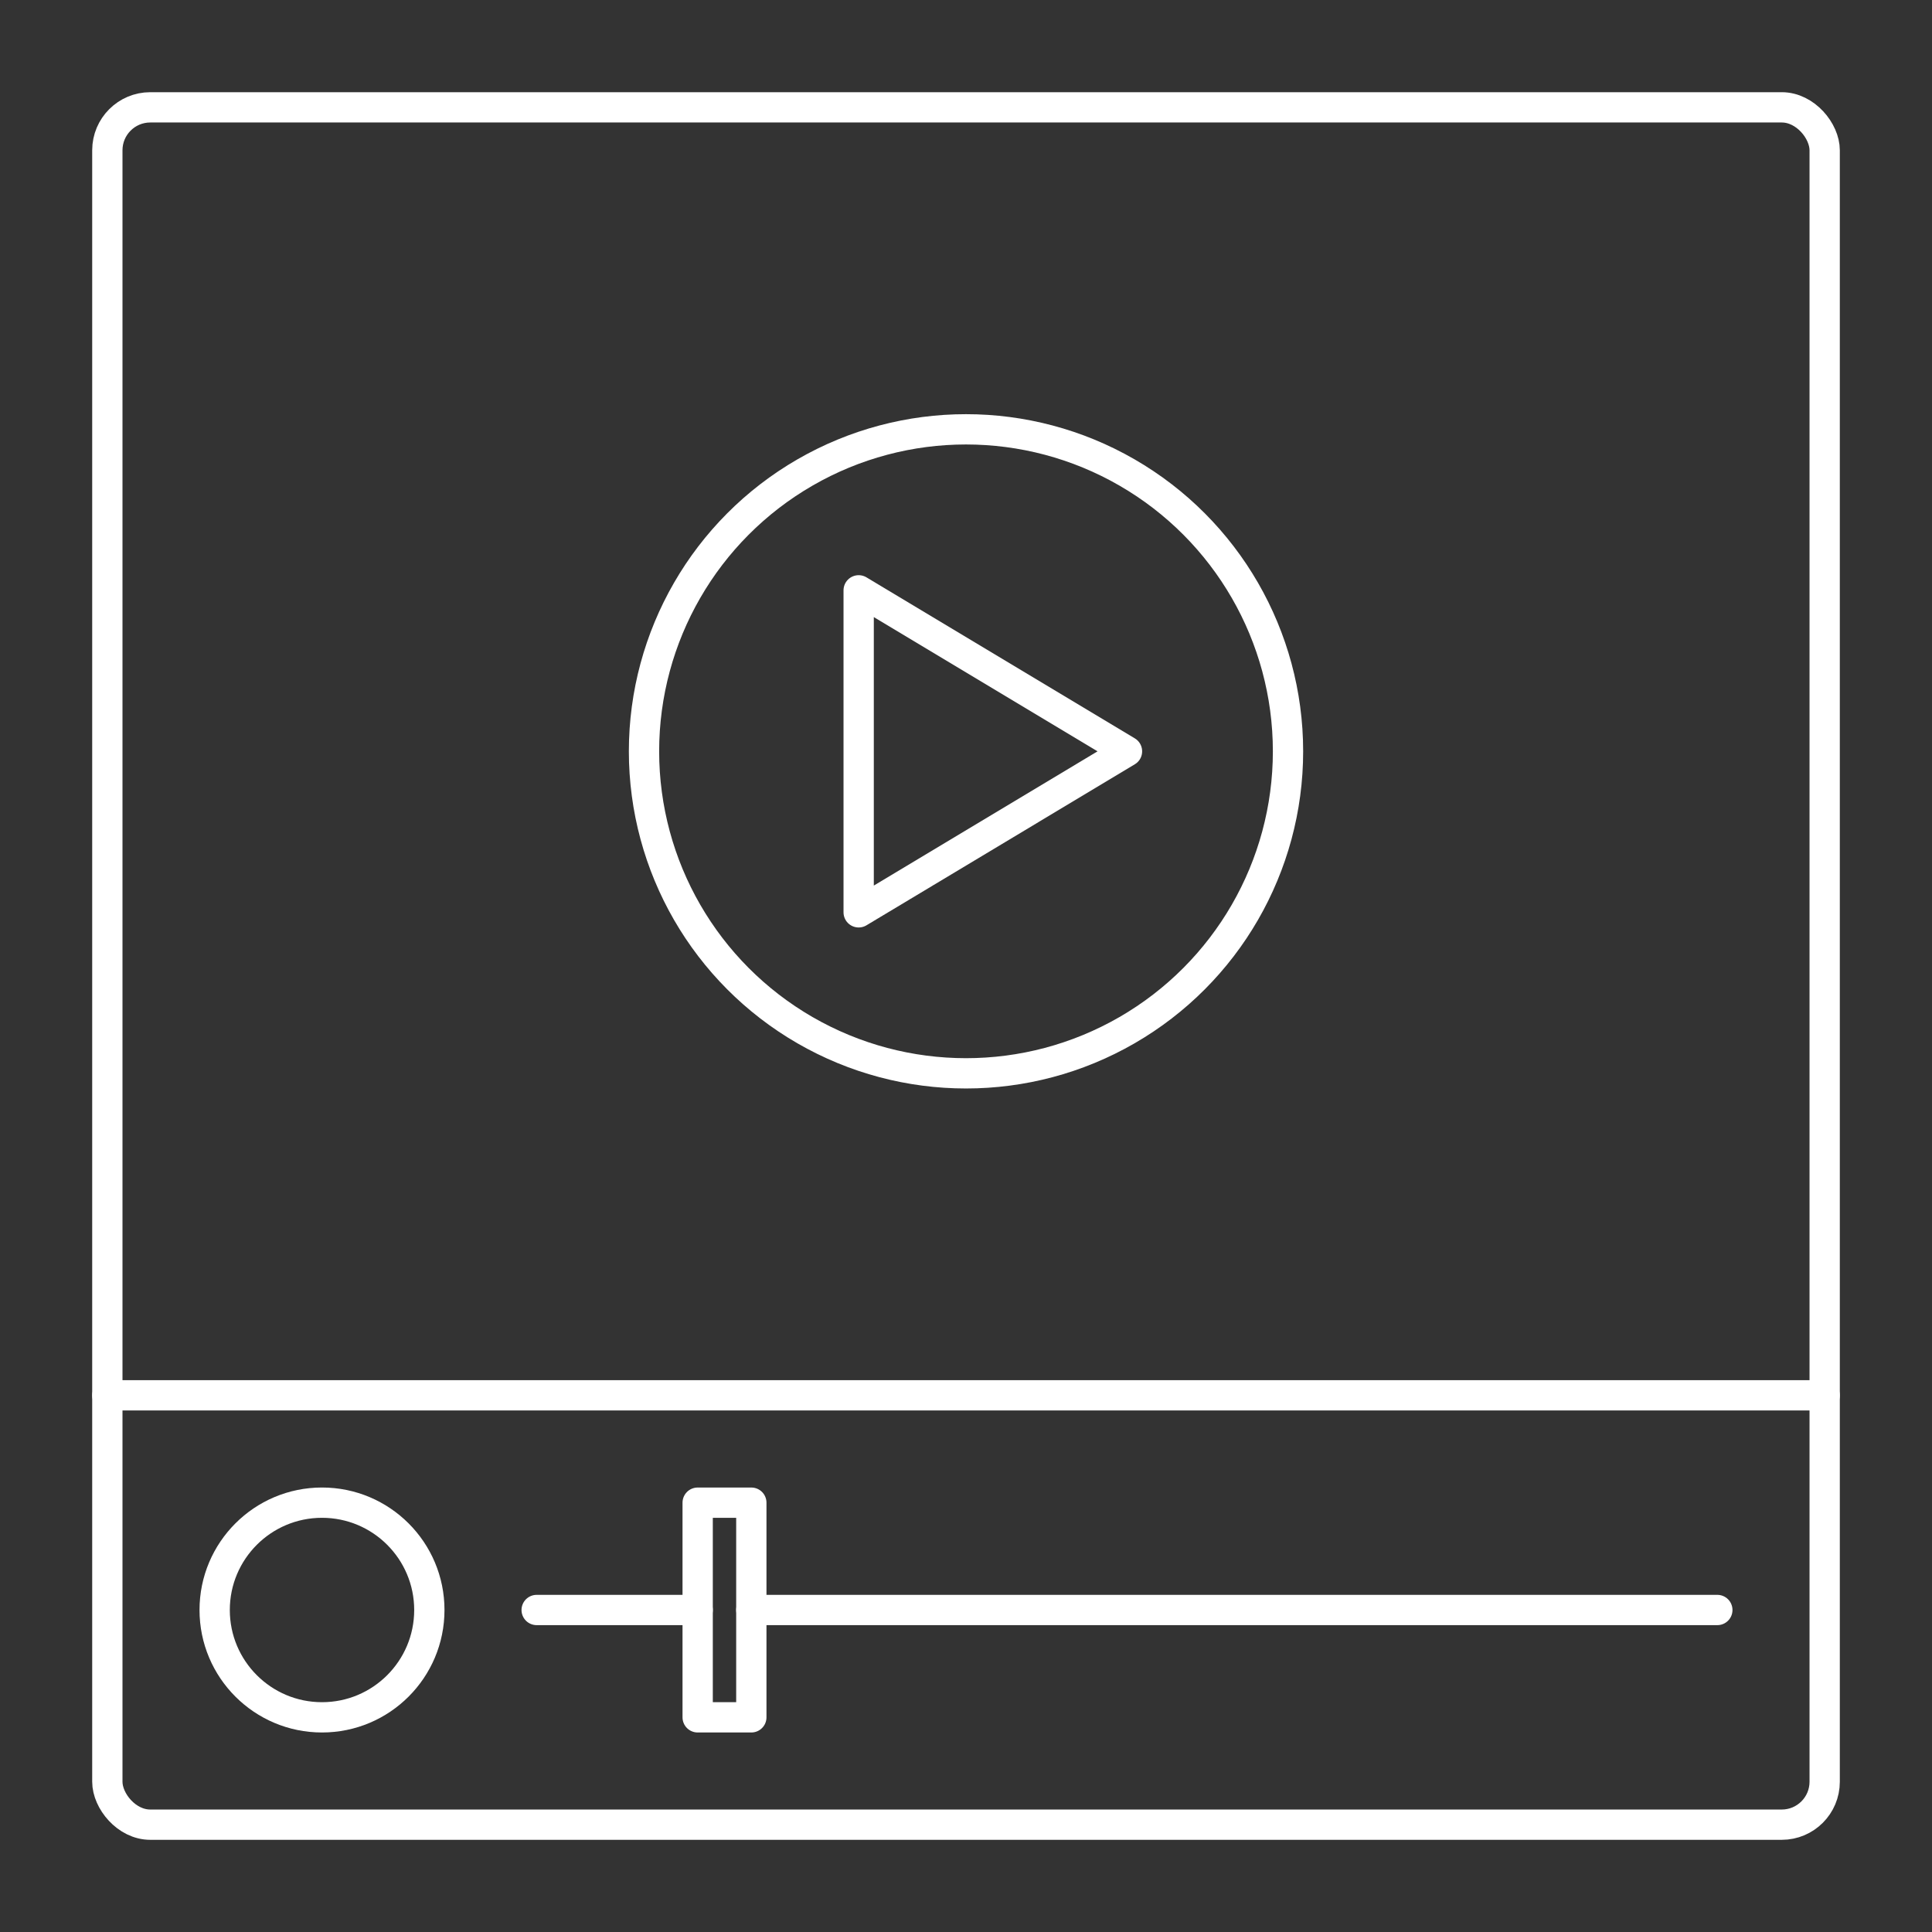
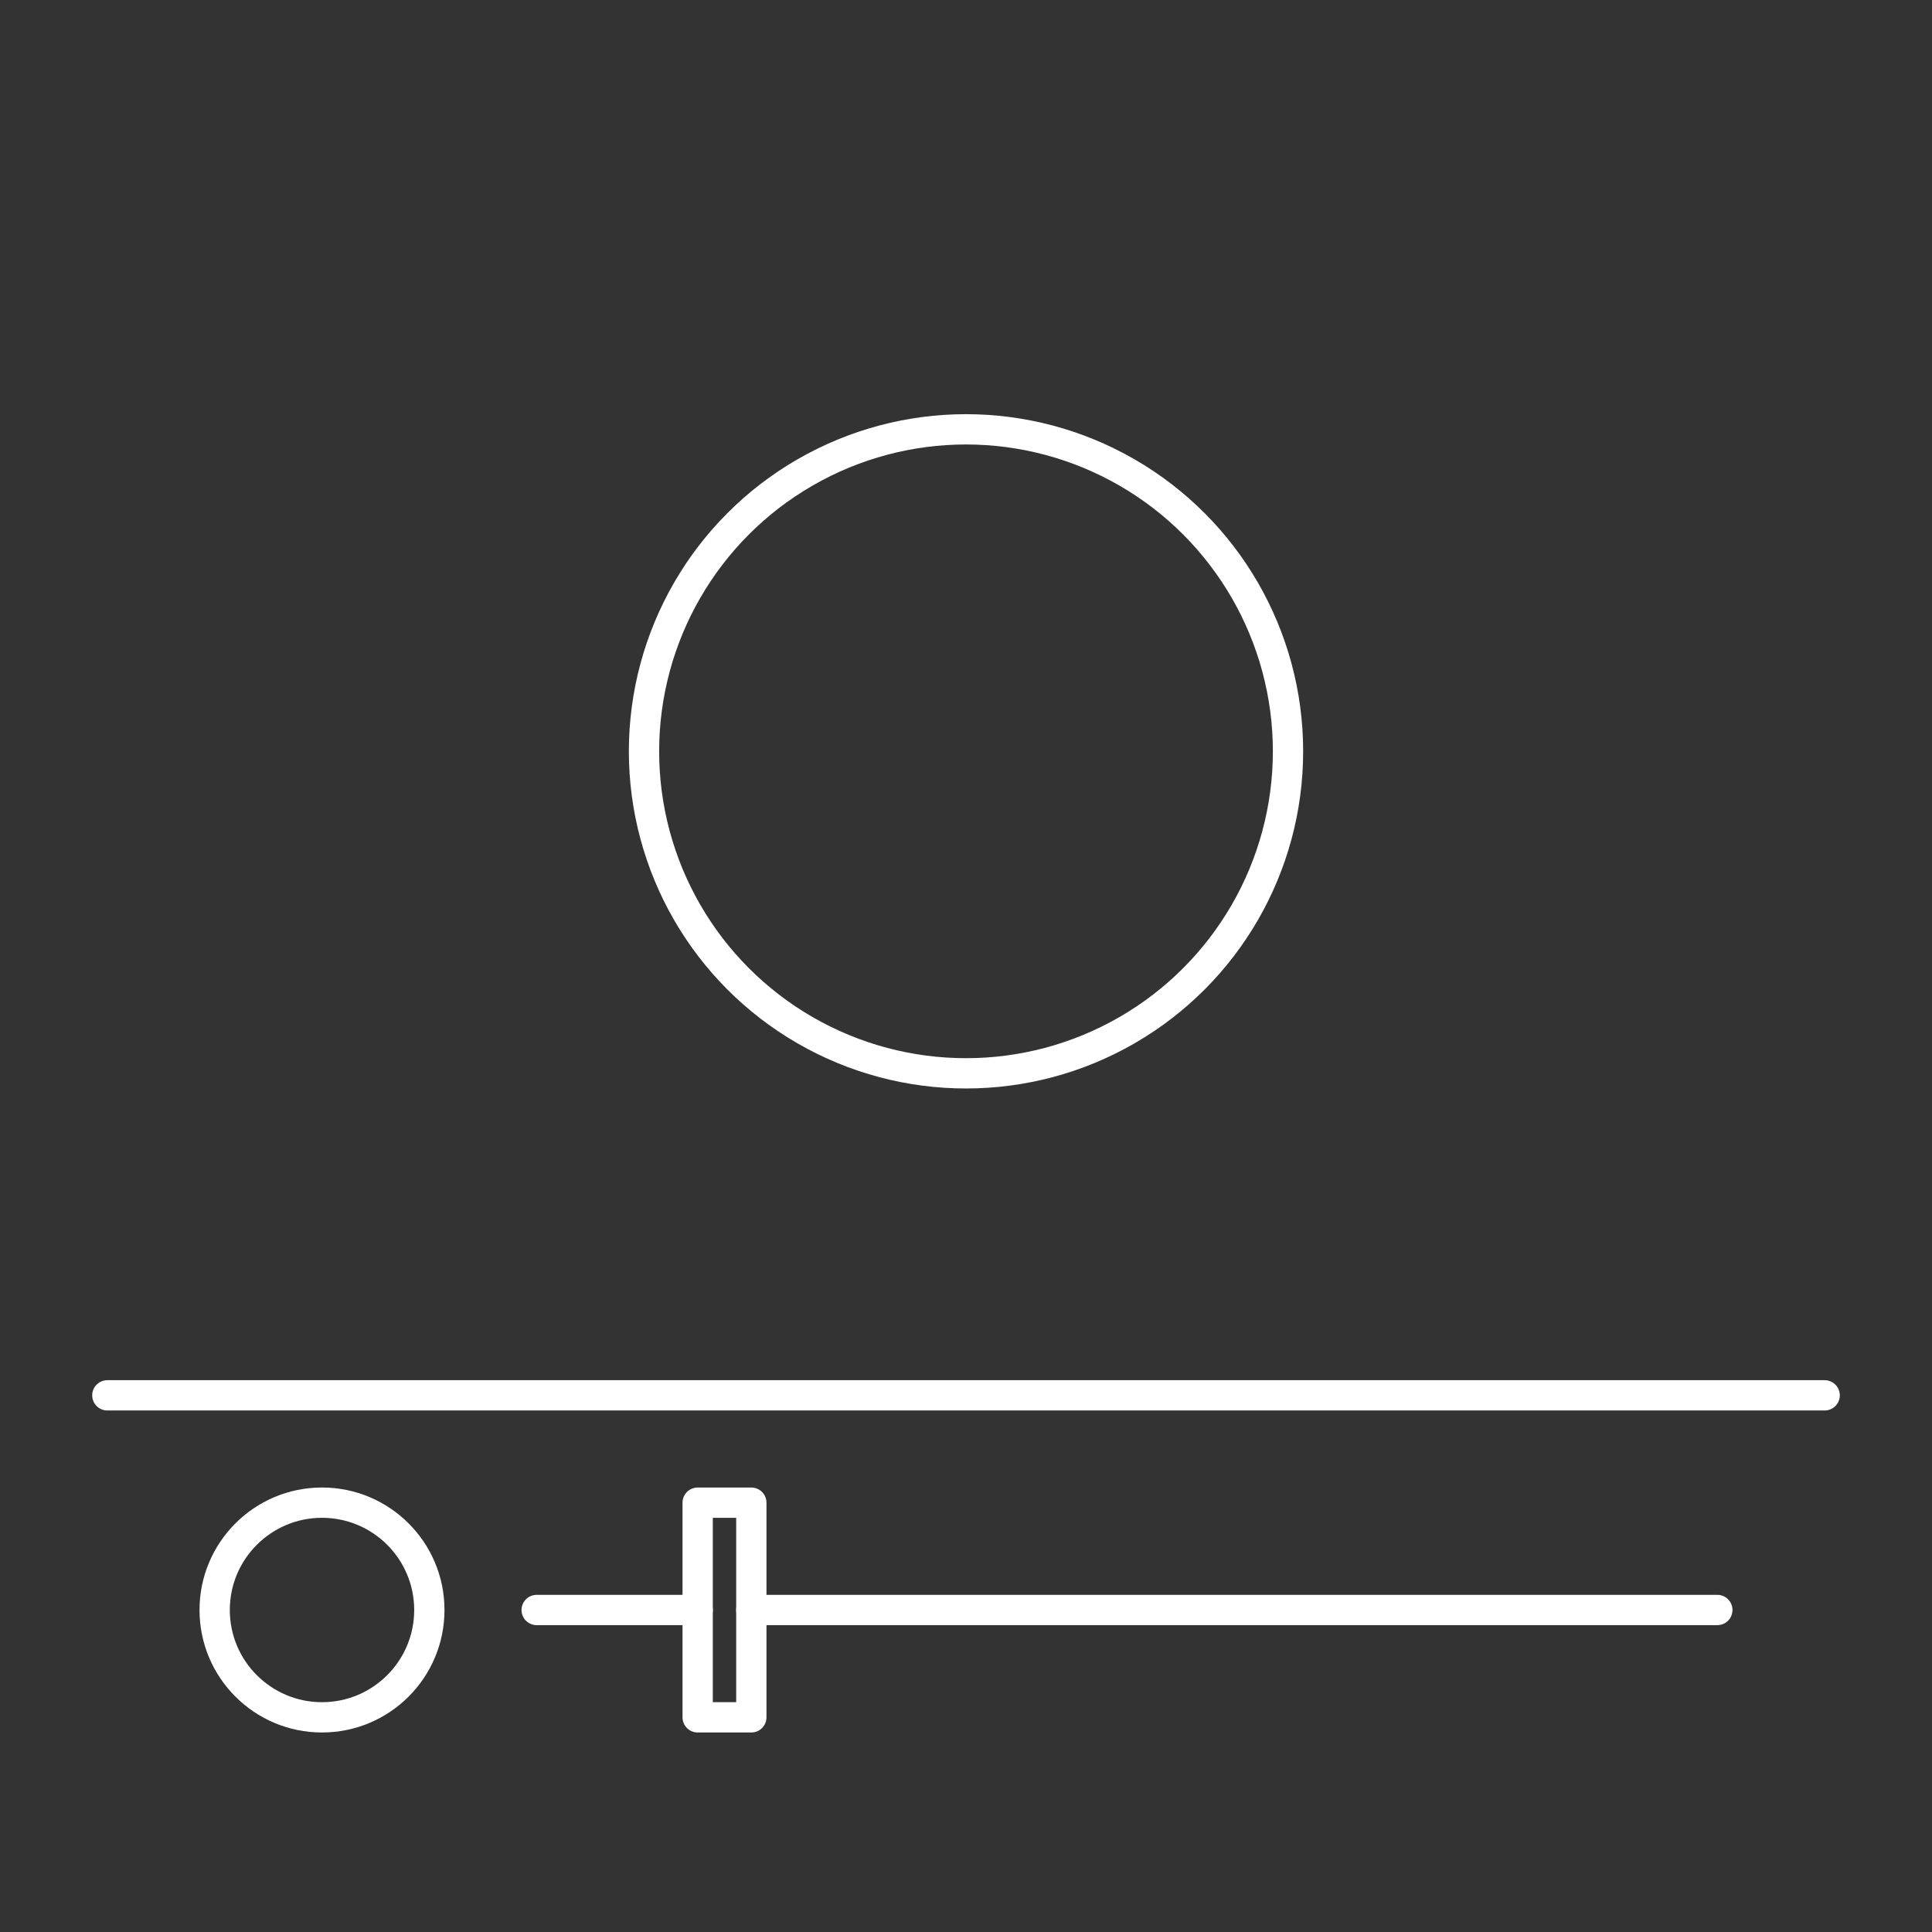
<svg xmlns="http://www.w3.org/2000/svg" id="a" data-name="Neu" viewBox="0 0 127.559 127.559">
  <rect x="0" y="0" width="127.559" height="127.559" fill="#333333" stroke="none" />
  <defs>
    <style>
      .b {
        fill: none;
        stroke: #fff;
        stroke-linecap: round;
        stroke-linejoin: round;
        stroke-width: 2px;
      }
    </style>
  </defs>
-   <rect class="b" x="7.087" y="7.087" width="113.386" height="113.386" rx="2.835" ry="2.835" />
  <circle class="b" cx="63.78" cy="49.606" r="21.26" />
-   <polygon class="b" points="56.693 60.236 56.693 38.976 74.409 49.606 56.693 60.236" />
  <circle class="b" cx="21.26" cy="106.299" r="7.087" />
  <line class="b" x1="7.087" y1="92.126" x2="120.472" y2="92.126" />
  <line class="b" x1="35.433" y1="106.299" x2="46.063" y2="106.299" />
  <line class="b" x1="49.606" y1="106.299" x2="113.386" y2="106.299" />
  <rect class="b" x="46.063" y="99.213" width="3.543" height="14.173" />
</svg>